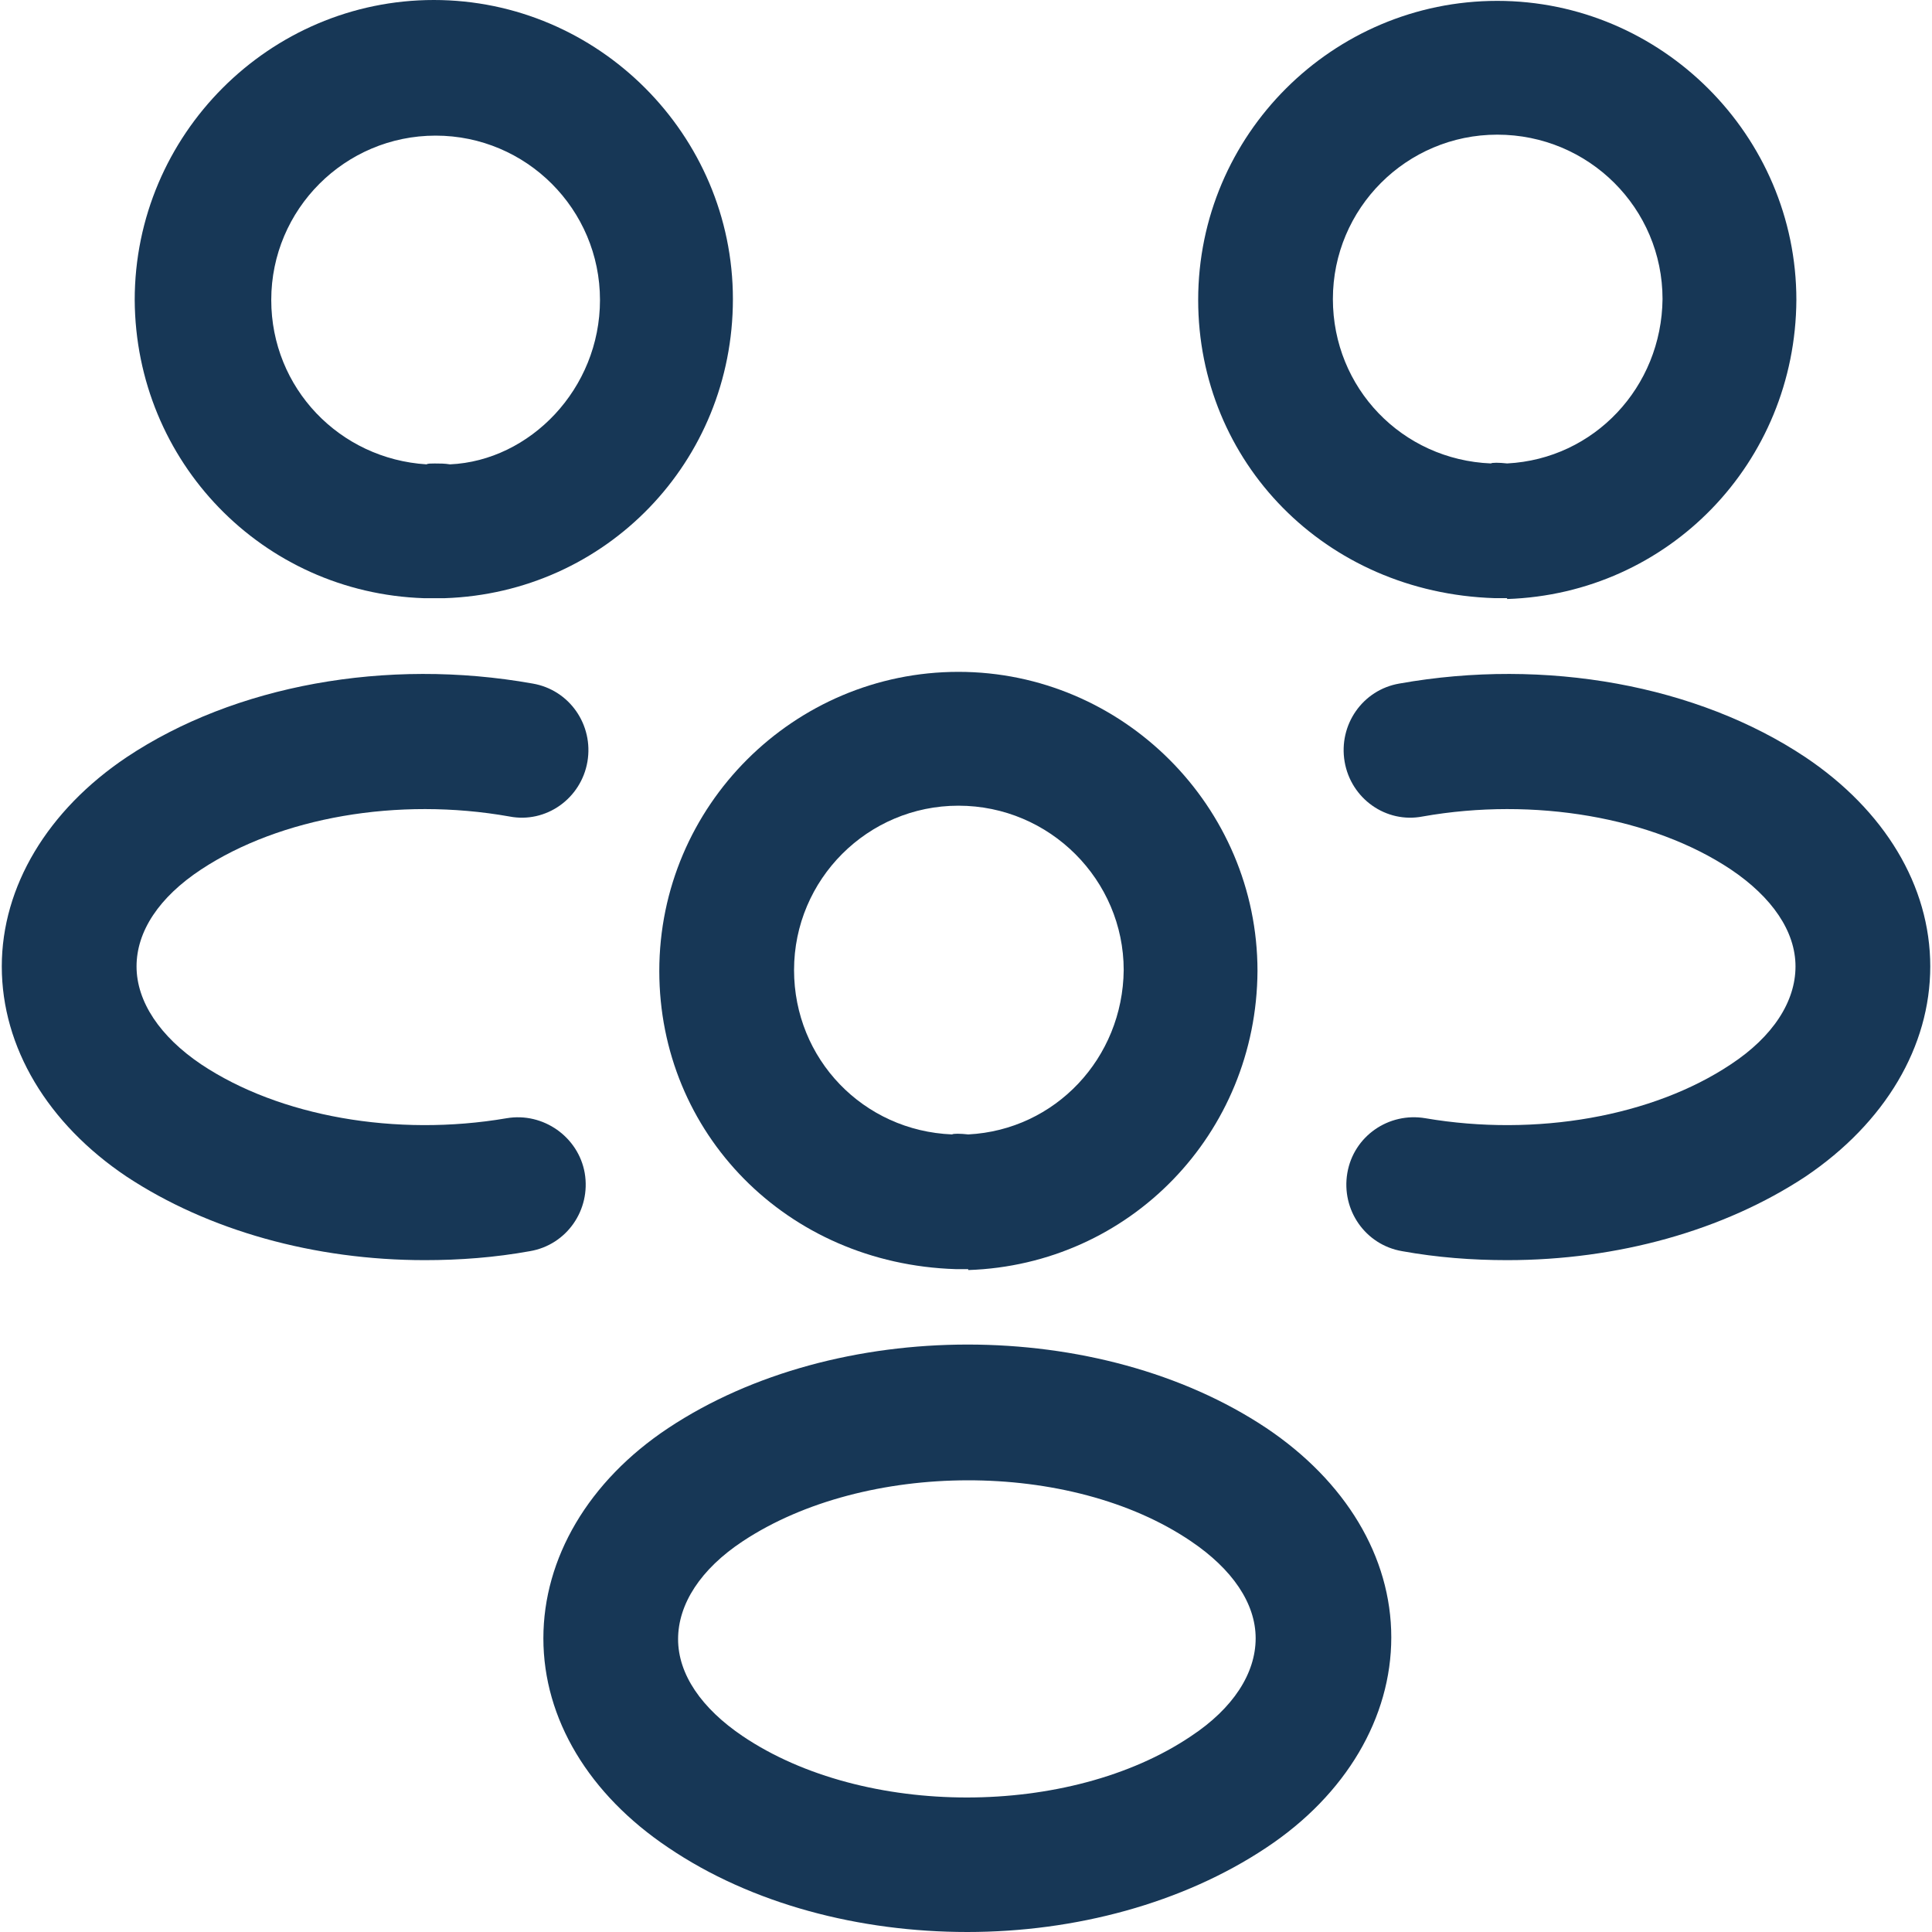
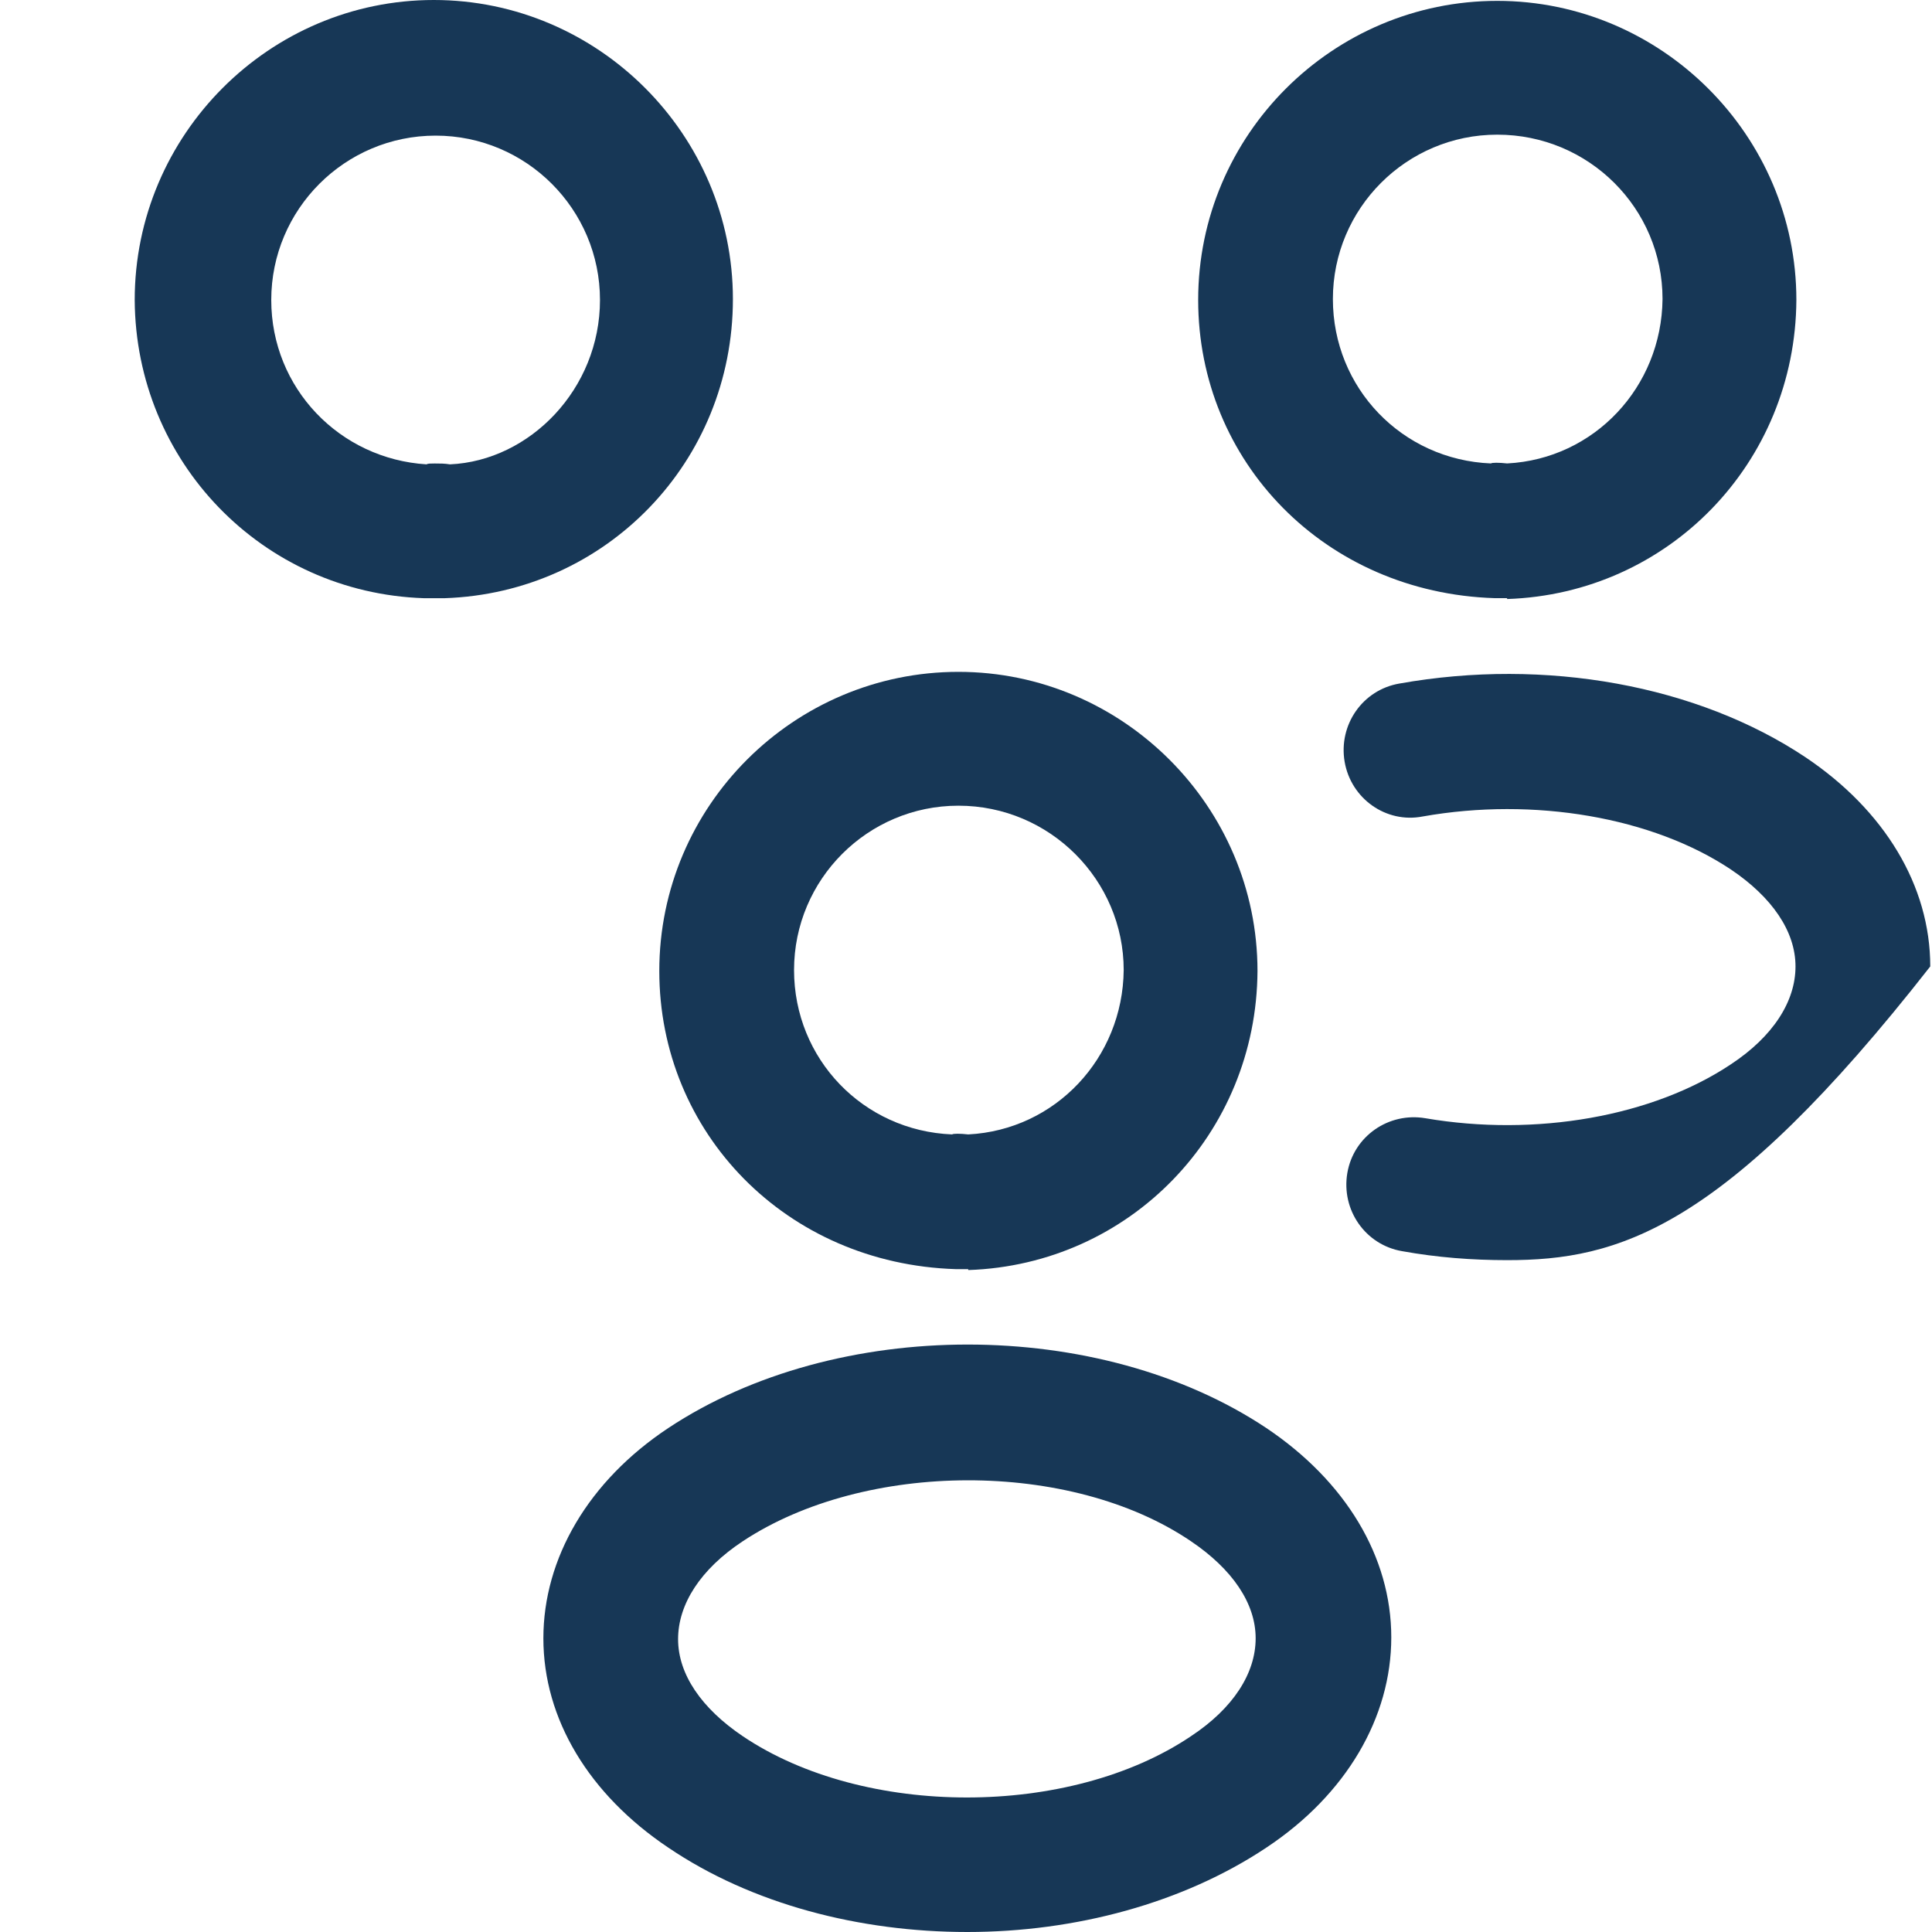
<svg xmlns="http://www.w3.org/2000/svg" width="40" height="40" viewBox="0 0 40 40" fill="none">
  <path d="M31.185 12.384C31.129 12.384 31.092 12.384 31.036 12.384H30.943C27.429 12.272 24.807 9.557 24.807 6.21C24.807 2.788 27.596 0.018 30.999 0.018C34.402 0.018 37.192 2.807 37.192 6.21C37.173 9.576 34.551 12.291 31.204 12.402C31.204 12.384 31.204 12.384 31.185 12.384ZM30.999 2.788C29.121 2.788 27.596 4.313 27.596 6.191C27.596 8.032 29.028 9.52 30.869 9.595C30.887 9.576 31.036 9.576 31.204 9.595C33.008 9.502 34.402 8.014 34.421 6.191C34.421 4.313 32.896 2.788 30.999 2.788Z" fill="#173756" />
-   <path d="M31.205 26.09C30.48 26.09 29.754 26.035 29.029 25.904C28.267 25.774 27.765 25.049 27.895 24.286C28.025 23.524 28.75 23.022 29.512 23.152C31.8 23.543 34.217 23.115 35.835 22.036C36.709 21.46 37.174 20.735 37.174 20.009C37.174 19.284 36.691 18.577 35.835 18.001C34.217 16.922 31.763 16.495 29.457 16.904C28.694 17.053 27.969 16.532 27.839 15.77C27.709 15.007 28.211 14.282 28.973 14.152C32.004 13.612 35.147 14.189 37.379 15.677C39.015 16.774 39.964 18.336 39.964 20.009C39.964 21.664 39.034 23.245 37.379 24.361C35.686 25.477 33.492 26.09 31.205 26.09Z" fill="#173756" />
+   <path d="M31.205 26.09C30.48 26.09 29.754 26.035 29.029 25.904C28.267 25.774 27.765 25.049 27.895 24.286C28.025 23.524 28.75 23.022 29.512 23.152C31.8 23.543 34.217 23.115 35.835 22.036C36.709 21.46 37.174 20.735 37.174 20.009C37.174 19.284 36.691 18.577 35.835 18.001C34.217 16.922 31.763 16.495 29.457 16.904C28.694 17.053 27.969 16.532 27.839 15.77C27.709 15.007 28.211 14.282 28.973 14.152C32.004 13.612 35.147 14.189 37.379 15.677C39.015 16.774 39.964 18.336 39.964 20.009C35.686 25.477 33.492 26.09 31.205 26.09Z" fill="#173756" />
  <path d="M8.814 12.385C8.796 12.385 8.777 12.385 8.777 12.385C5.43 12.273 2.808 9.558 2.789 6.211C2.789 2.789 5.578 0 8.982 0C12.385 0 15.174 2.789 15.174 6.192C15.174 9.558 12.552 12.273 9.205 12.385H8.944C8.907 12.385 8.851 12.385 8.814 12.385ZM9 9.596C9.112 9.596 9.205 9.596 9.316 9.614C10.971 9.54 12.422 8.052 12.422 6.211C12.422 4.333 10.897 2.808 9.019 2.808C7.141 2.808 5.616 4.333 5.616 6.211C5.616 8.033 7.029 9.503 8.833 9.614C8.851 9.596 8.926 9.596 9 9.596Z" fill="#173756" />
-   <path d="M8.796 26.09C6.509 26.09 4.314 25.477 2.622 24.361C0.986 23.264 0.037 21.683 0.037 20.009C0.037 18.354 0.986 16.774 2.622 15.677C4.853 14.189 7.996 13.612 11.027 14.152C11.79 14.282 12.292 15.007 12.162 15.77C12.031 16.532 11.306 17.053 10.544 16.904C8.238 16.495 5.802 16.922 4.165 18.001C3.291 18.577 2.827 19.284 2.827 20.009C2.827 20.735 3.31 21.46 4.165 22.036C5.783 23.115 8.201 23.543 10.488 23.152C11.251 23.022 11.976 23.543 12.106 24.286C12.236 25.049 11.734 25.774 10.972 25.904C10.246 26.035 9.521 26.09 8.796 26.09Z" fill="#173756" />
  <path d="M20.029 26.276C19.973 26.276 19.936 26.276 19.88 26.276H19.787C16.272 26.165 13.65 23.45 13.65 20.103C13.65 16.681 16.44 13.91 19.843 13.91C23.246 13.91 26.035 16.7 26.035 20.103C26.017 23.468 23.395 26.183 20.047 26.295C20.047 26.276 20.047 26.276 20.029 26.276ZM19.843 16.681C17.965 16.681 16.44 18.206 16.44 20.084C16.44 21.925 17.872 23.413 19.713 23.487C19.731 23.468 19.88 23.468 20.047 23.487C21.851 23.394 23.246 21.907 23.265 20.084C23.265 18.224 21.74 16.681 19.843 16.681Z" fill="#173756" />
  <path d="M20.027 40C17.796 40 15.564 39.423 13.835 38.252C12.198 37.154 11.25 35.593 11.25 33.919C11.25 32.264 12.18 30.665 13.835 29.567C17.312 27.261 22.761 27.261 26.22 29.567C27.856 30.665 28.805 32.227 28.805 33.9C28.805 35.555 27.875 37.154 26.22 38.252C24.49 39.405 22.259 40 20.027 40ZM15.378 31.91C14.504 32.487 14.039 33.212 14.039 33.937C14.039 34.663 14.523 35.369 15.378 35.946C17.889 37.638 22.147 37.638 24.658 35.946C25.532 35.369 25.997 34.644 25.997 33.919C25.997 33.194 25.513 32.487 24.658 31.91C22.166 30.218 17.907 30.237 15.378 31.91Z" fill="#173756" />
</svg>